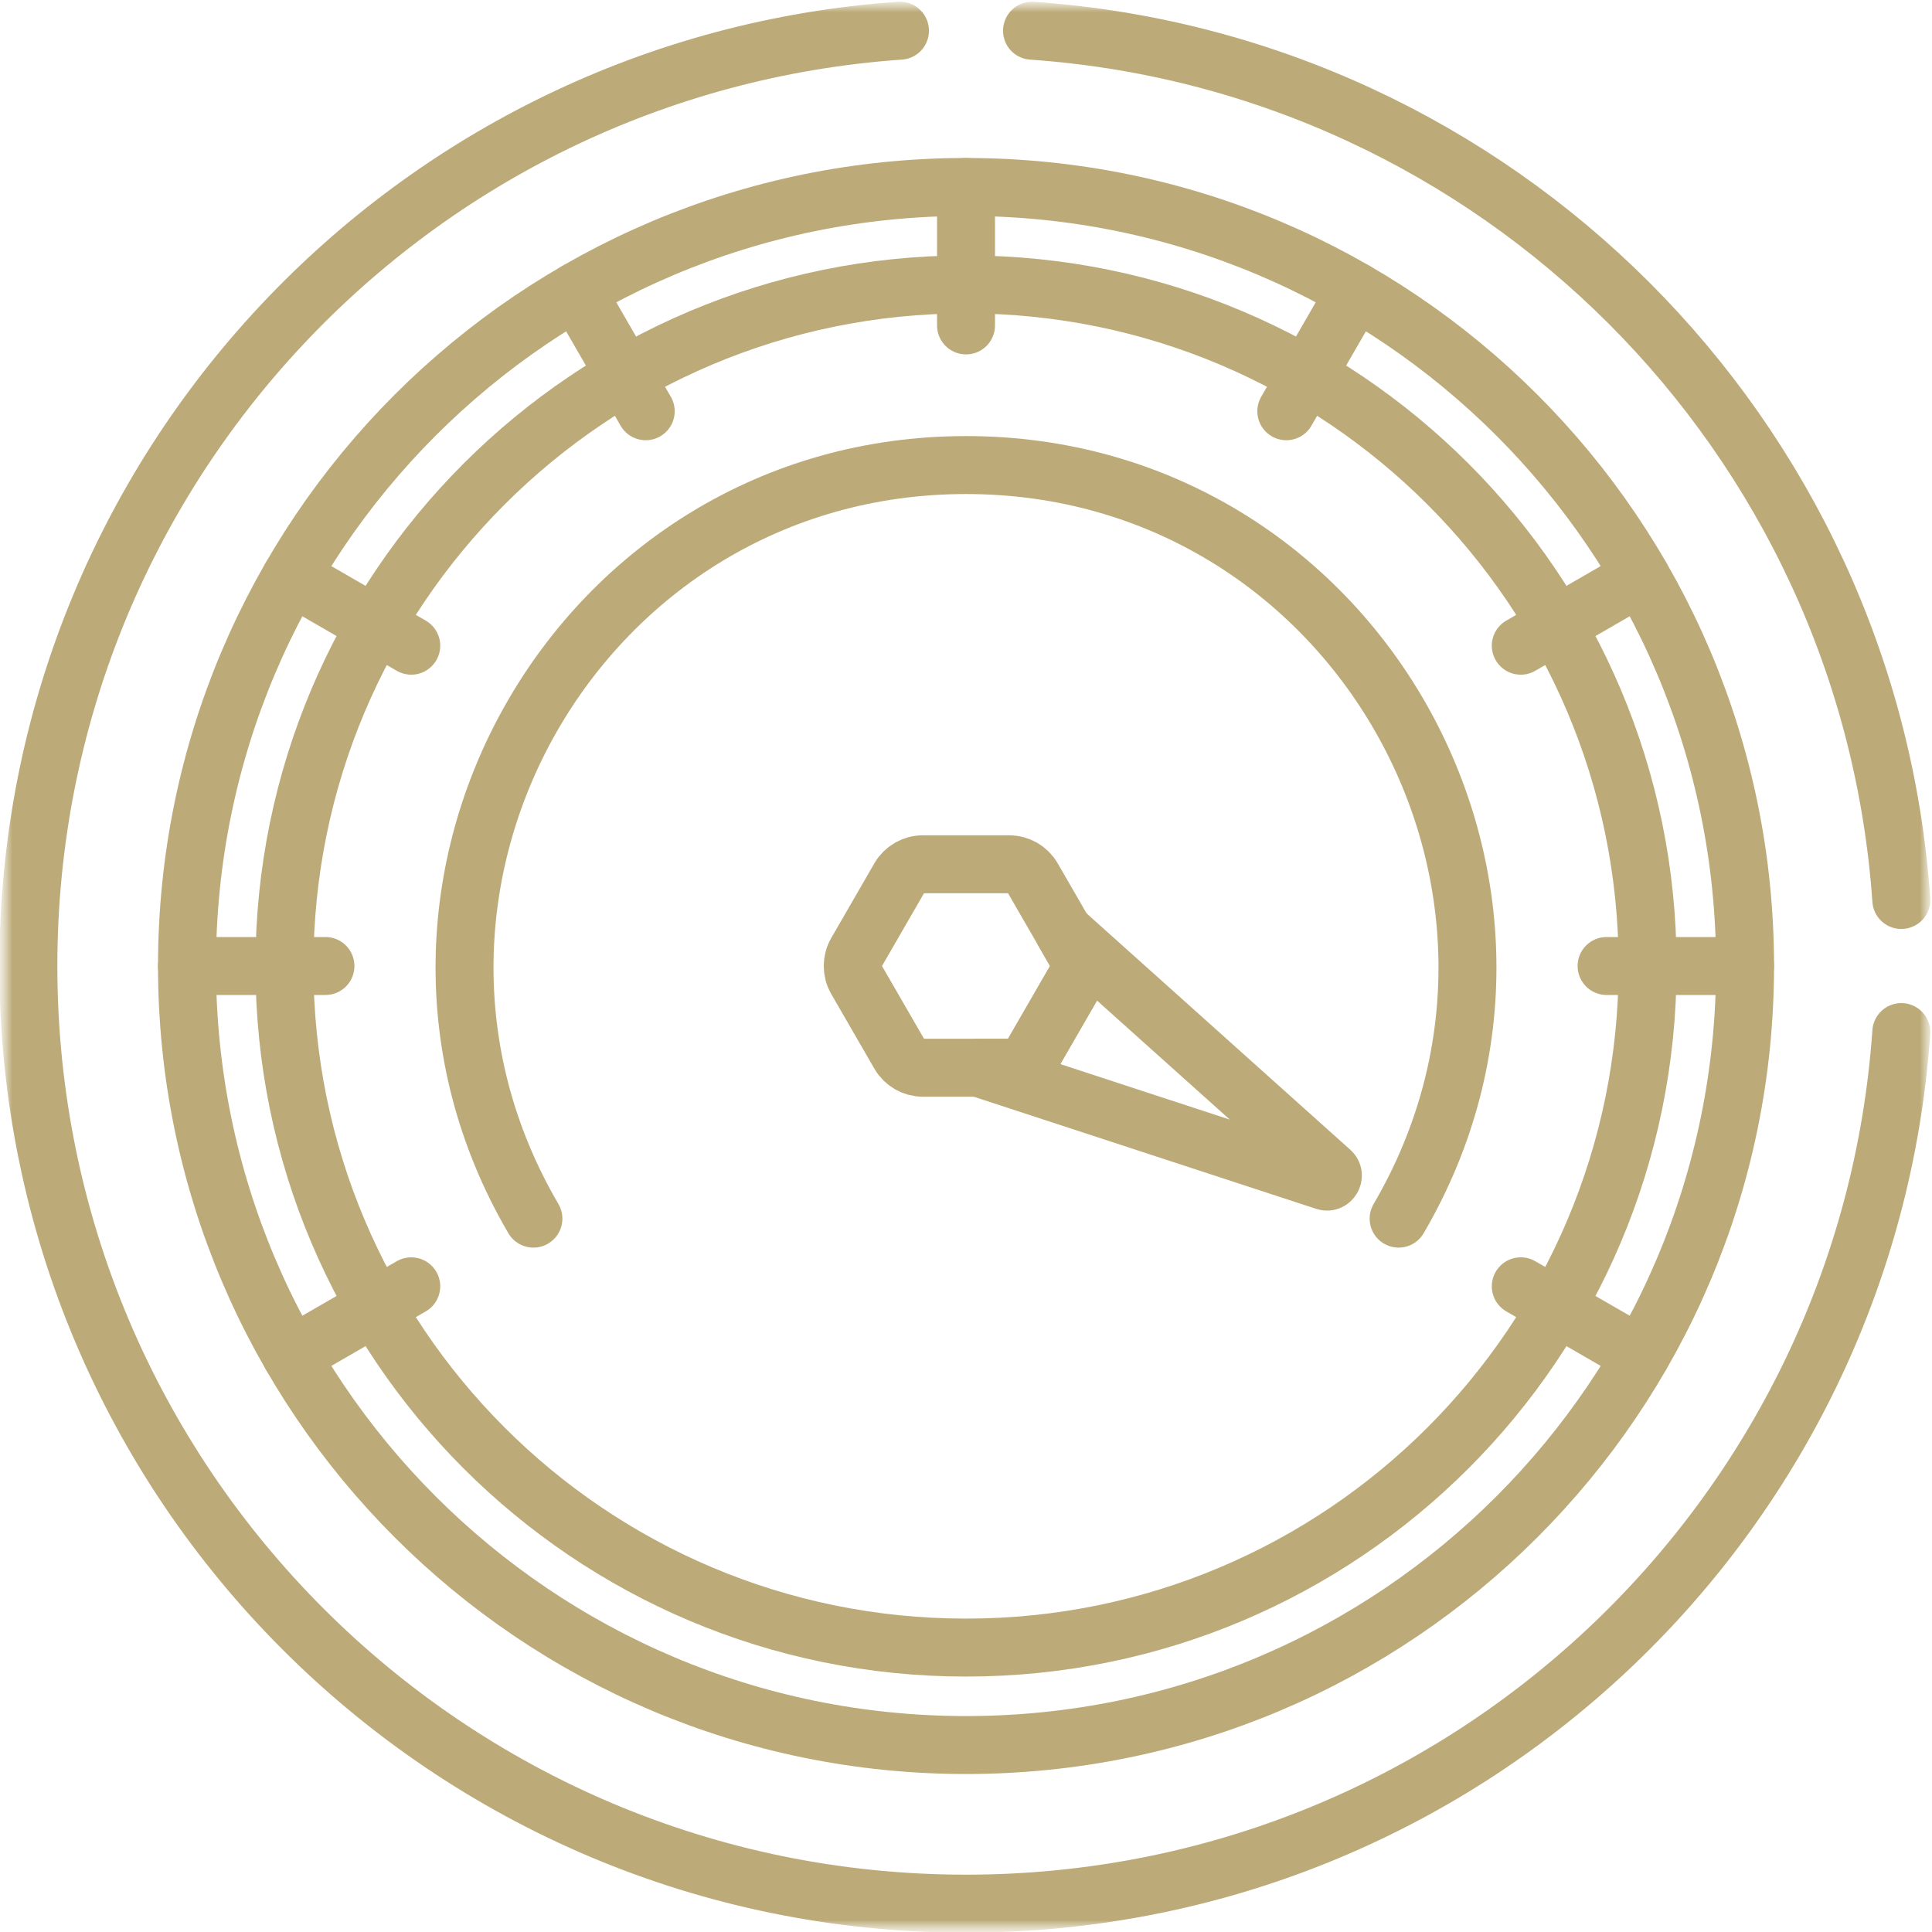
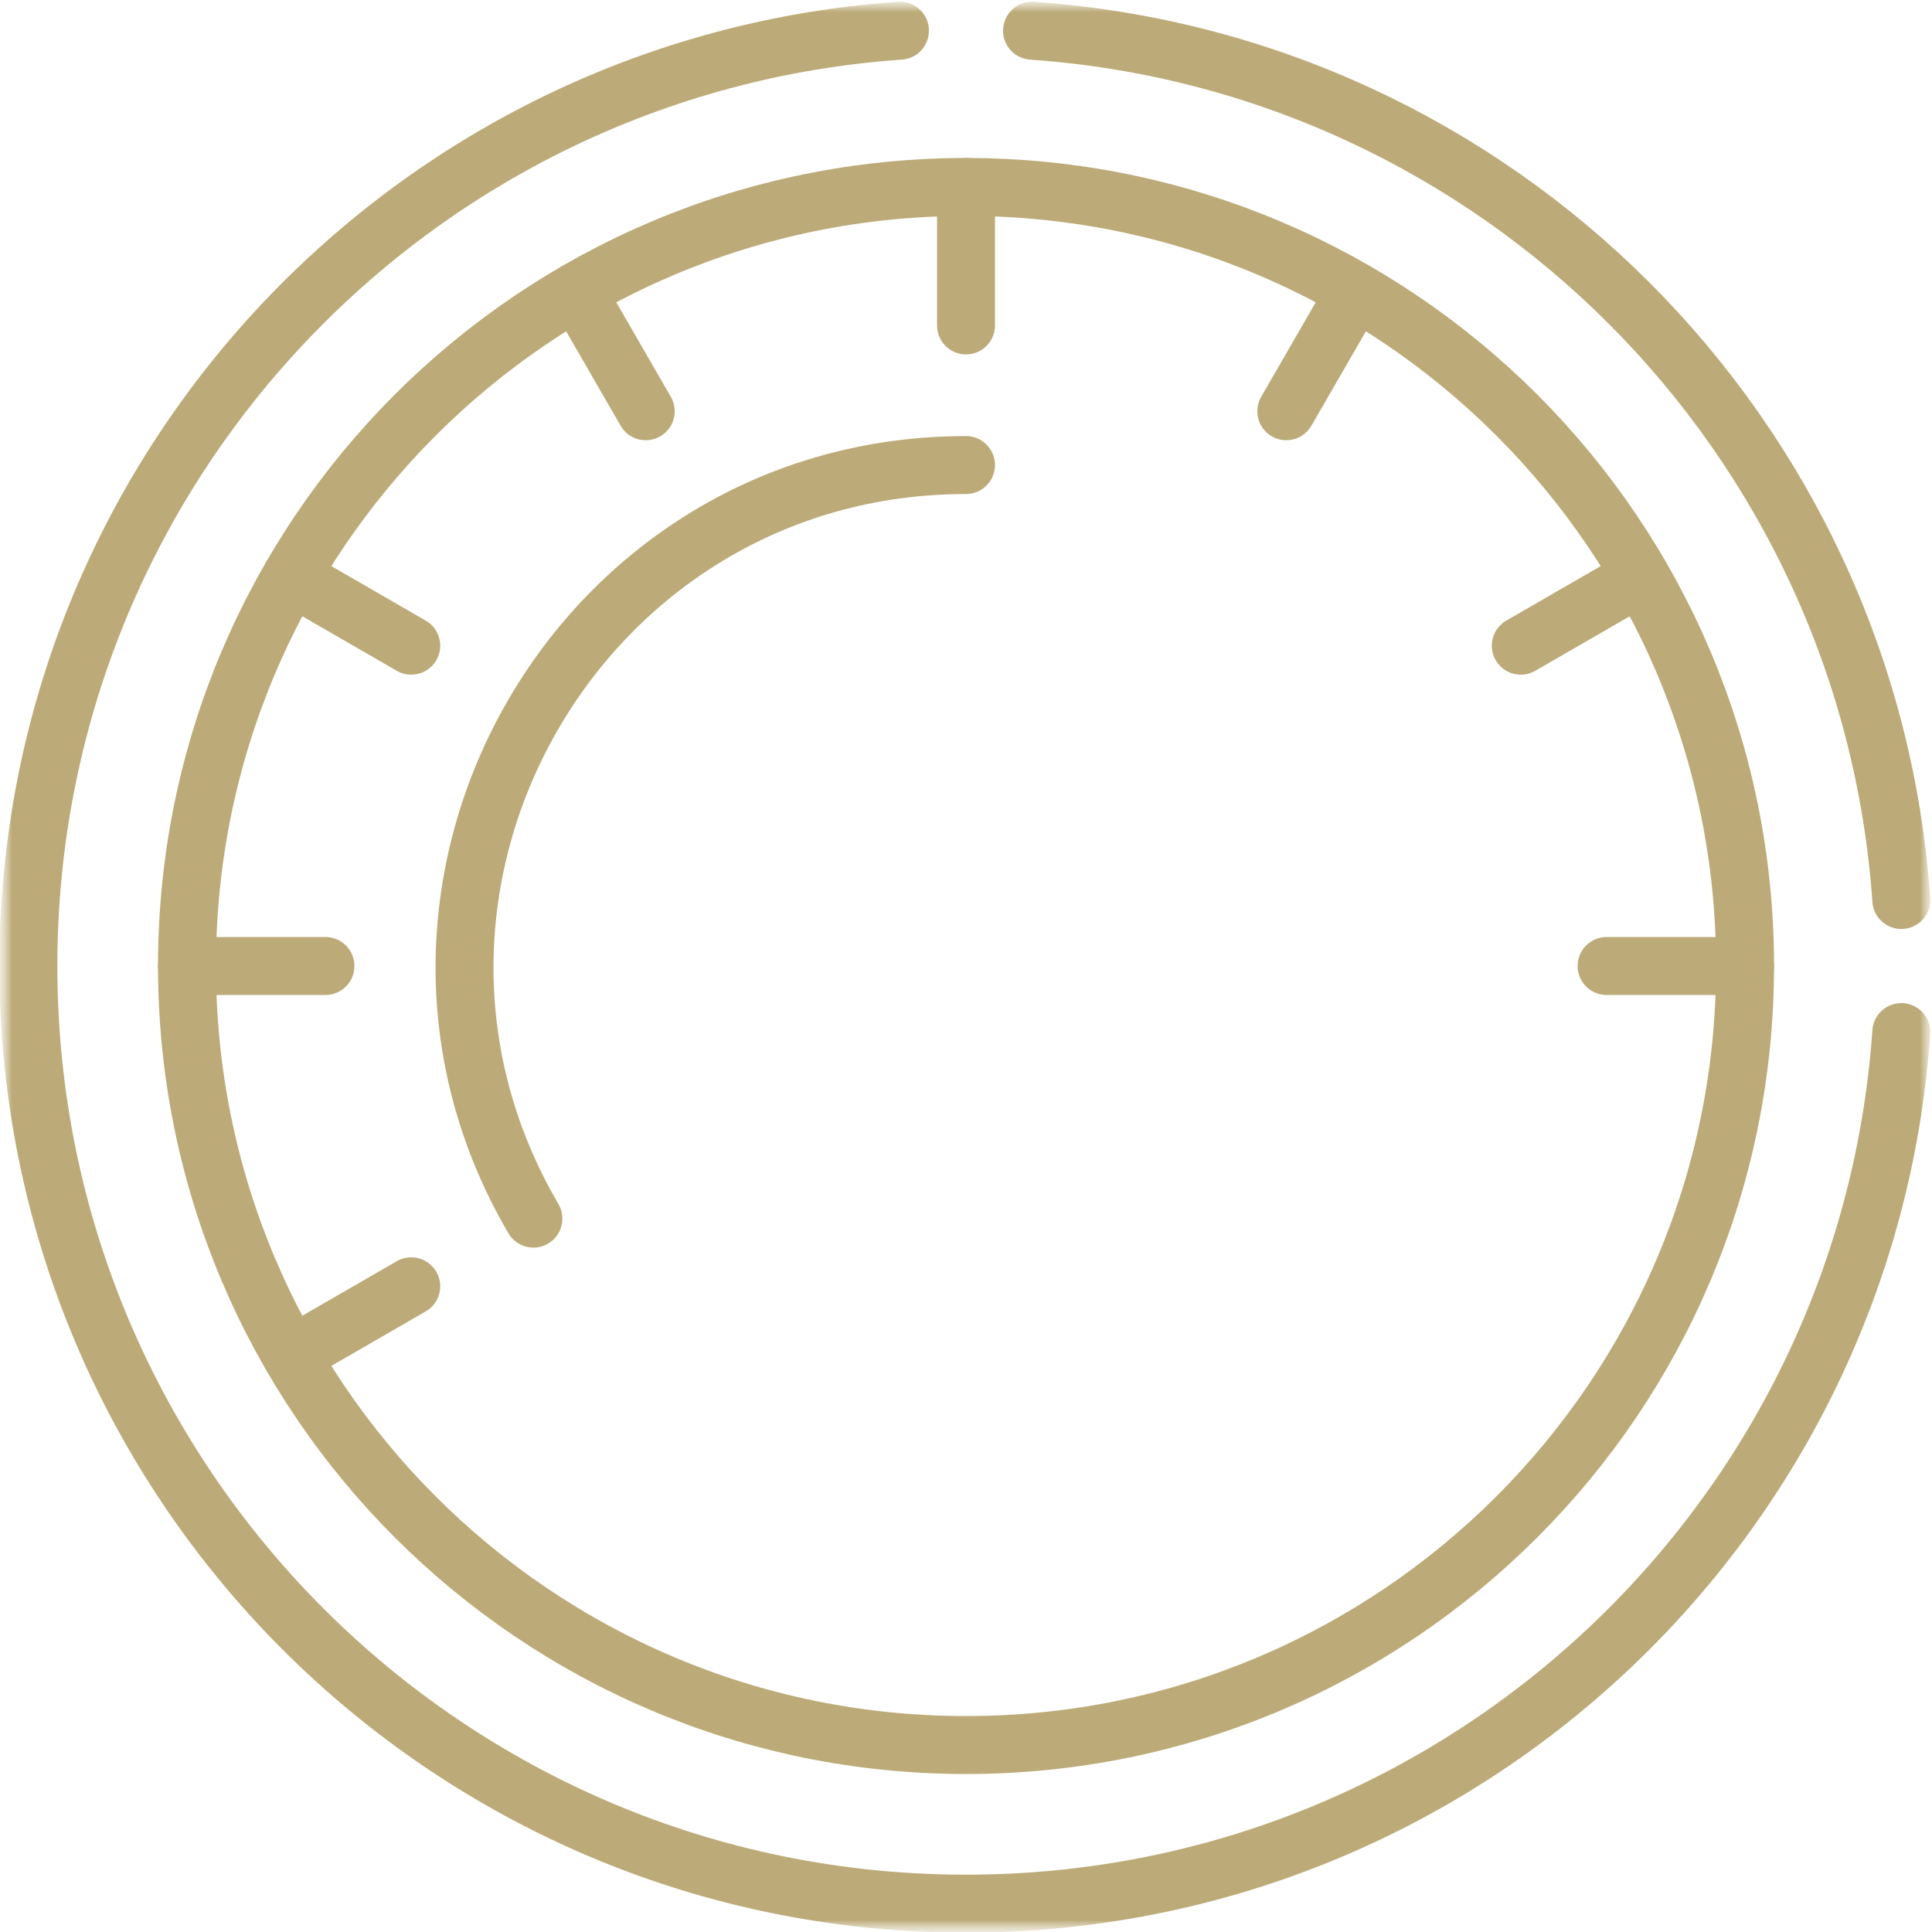
<svg xmlns="http://www.w3.org/2000/svg" width="80" height="80" viewBox="0 0 80 80" fill="none">
  <g clip-path="url(#clip0_1388_7010)">
    <mask id="mask0_1388_7010" style="mask-type:luminance" maskUnits="userSpaceOnUse" x="0" y="0" width="80" height="80">
      <path d="M80 0H0V80H80V0Z" fill="white" />
    </mask>
    <g mask="url(#mask0_1388_7010)">
      <mask id="mask1_1388_7010" style="mask-type:luminance" maskUnits="userSpaceOnUse" x="0" y="0" width="80" height="80">
        <path d="M0 7.62939e-06H80V80H0V7.62939e-06Z" fill="white" />
      </mask>
      <g mask="url(#mask1_1388_7010)">
        <path d="M7.743 40C7.743 57.816 22.186 72.258 40.001 72.258C57.816 72.258 72.259 57.816 72.259 40C72.259 22.184 57.816 7.742 40.001 7.742C22.186 7.742 7.743 22.184 7.743 40Z" stroke="#BCAB79" stroke-width="2.4" stroke-miterlimit="10" stroke-linecap="round" stroke-linejoin="round" />
-         <path d="M11.778 40C11.778 55.587 24.414 68.223 40.001 68.223C55.588 68.223 68.224 55.587 68.224 40C68.224 24.413 55.588 11.777 40.001 11.777C24.414 11.777 11.778 24.413 11.778 40Z" stroke="#BCAB79" stroke-width="2.4" stroke-miterlimit="10" stroke-linecap="round" stroke-linejoin="round" />
-         <path d="M35.459 39.441L37.246 36.346C37.446 36.001 37.815 35.788 38.214 35.788H41.788C42.187 35.788 42.556 36.001 42.756 36.346L44.543 39.441C44.742 39.787 44.742 40.213 44.543 40.559L42.756 43.654C42.556 44 42.187 44.213 41.788 44.213H38.214C37.815 44.213 37.446 44 37.246 43.654L35.459 40.559C35.26 40.213 35.26 39.787 35.459 39.441Z" stroke="#BCAB79" stroke-width="2.4" stroke-miterlimit="10" stroke-linecap="round" stroke-linejoin="round" />
        <path d="M72.258 40H66.525" stroke="#BCAB79" stroke-width="2.4" stroke-miterlimit="10" stroke-linecap="round" stroke-linejoin="round" />
        <path d="M13.476 40H7.743" stroke="#BCAB79" stroke-width="2.4" stroke-miterlimit="10" stroke-linecap="round" stroke-linejoin="round" />
-         <path d="M67.936 56.129L62.972 53.263" stroke="#BCAB79" stroke-width="2.4" stroke-miterlimit="10" stroke-linecap="round" stroke-linejoin="round" />
        <path d="M17.029 26.737L12.065 23.871" stroke="#BCAB79" stroke-width="2.4" stroke-miterlimit="10" stroke-linecap="round" stroke-linejoin="round" />
        <path d="M26.738 17.029L23.872 12.064" stroke="#BCAB79" stroke-width="2.4" stroke-miterlimit="10" stroke-linecap="round" stroke-linejoin="round" />
        <path d="M40.001 13.475V7.742" stroke="#BCAB79" stroke-width="2.4" stroke-miterlimit="10" stroke-linecap="round" stroke-linejoin="round" />
        <path d="M53.263 17.029L56.129 12.064" stroke="#BCAB79" stroke-width="2.4" stroke-miterlimit="10" stroke-linecap="round" stroke-linejoin="round" />
        <path d="M12.065 56.129L17.029 53.263" stroke="#BCAB79" stroke-width="2.4" stroke-miterlimit="10" stroke-linecap="round" stroke-linejoin="round" />
        <path d="M62.972 26.737L67.936 23.871" stroke="#BCAB79" stroke-width="2.4" stroke-miterlimit="10" stroke-linecap="round" stroke-linejoin="round" />
-         <path d="M22.087 50.461C14.05 36.73 23.942 19.257 40 19.257C56.084 19.257 65.941 36.745 57.914 50.461" stroke="#BCAB79" stroke-width="2.4" stroke-miterlimit="10" stroke-linecap="round" stroke-linejoin="round" />
-         <path d="M41.788 44.213C42.187 44.213 42.556 44 42.755 43.654L44.542 40.559C44.742 40.213 44.742 39.787 44.542 39.441L44.049 38.587L55.116 48.506C55.303 48.673 55.117 48.995 54.878 48.917L40.512 44.213H41.788Z" stroke="#BCAB79" stroke-width="2.4" stroke-miterlimit="10" stroke-linecap="round" stroke-linejoin="round" />
+         <path d="M22.087 50.461C14.05 36.73 23.942 19.257 40 19.257" stroke="#BCAB79" stroke-width="2.4" stroke-miterlimit="10" stroke-linecap="round" stroke-linejoin="round" />
        <path d="M78.729 37.267C77.389 18.003 61.998 2.612 42.734 1.272" stroke="#BCAB79" stroke-width="2.4" stroke-miterlimit="10" stroke-linecap="round" stroke-linejoin="round" />
        <path d="M37.266 1.271C17.099 2.675 1.175 19.477 1.175 40C1.175 61.443 18.558 78.826 40 78.826C60.523 78.826 77.325 62.902 78.729 42.736" stroke="#BCAB79" stroke-width="2.4" stroke-miterlimit="10" stroke-linecap="round" stroke-linejoin="round" />
      </g>
    </g>
  </g>
  <defs>
    <clipPath id="clip0_1388_7010">
      <rect width="80" height="80" fill="white" />
    </clipPath>
  </defs>
</svg>